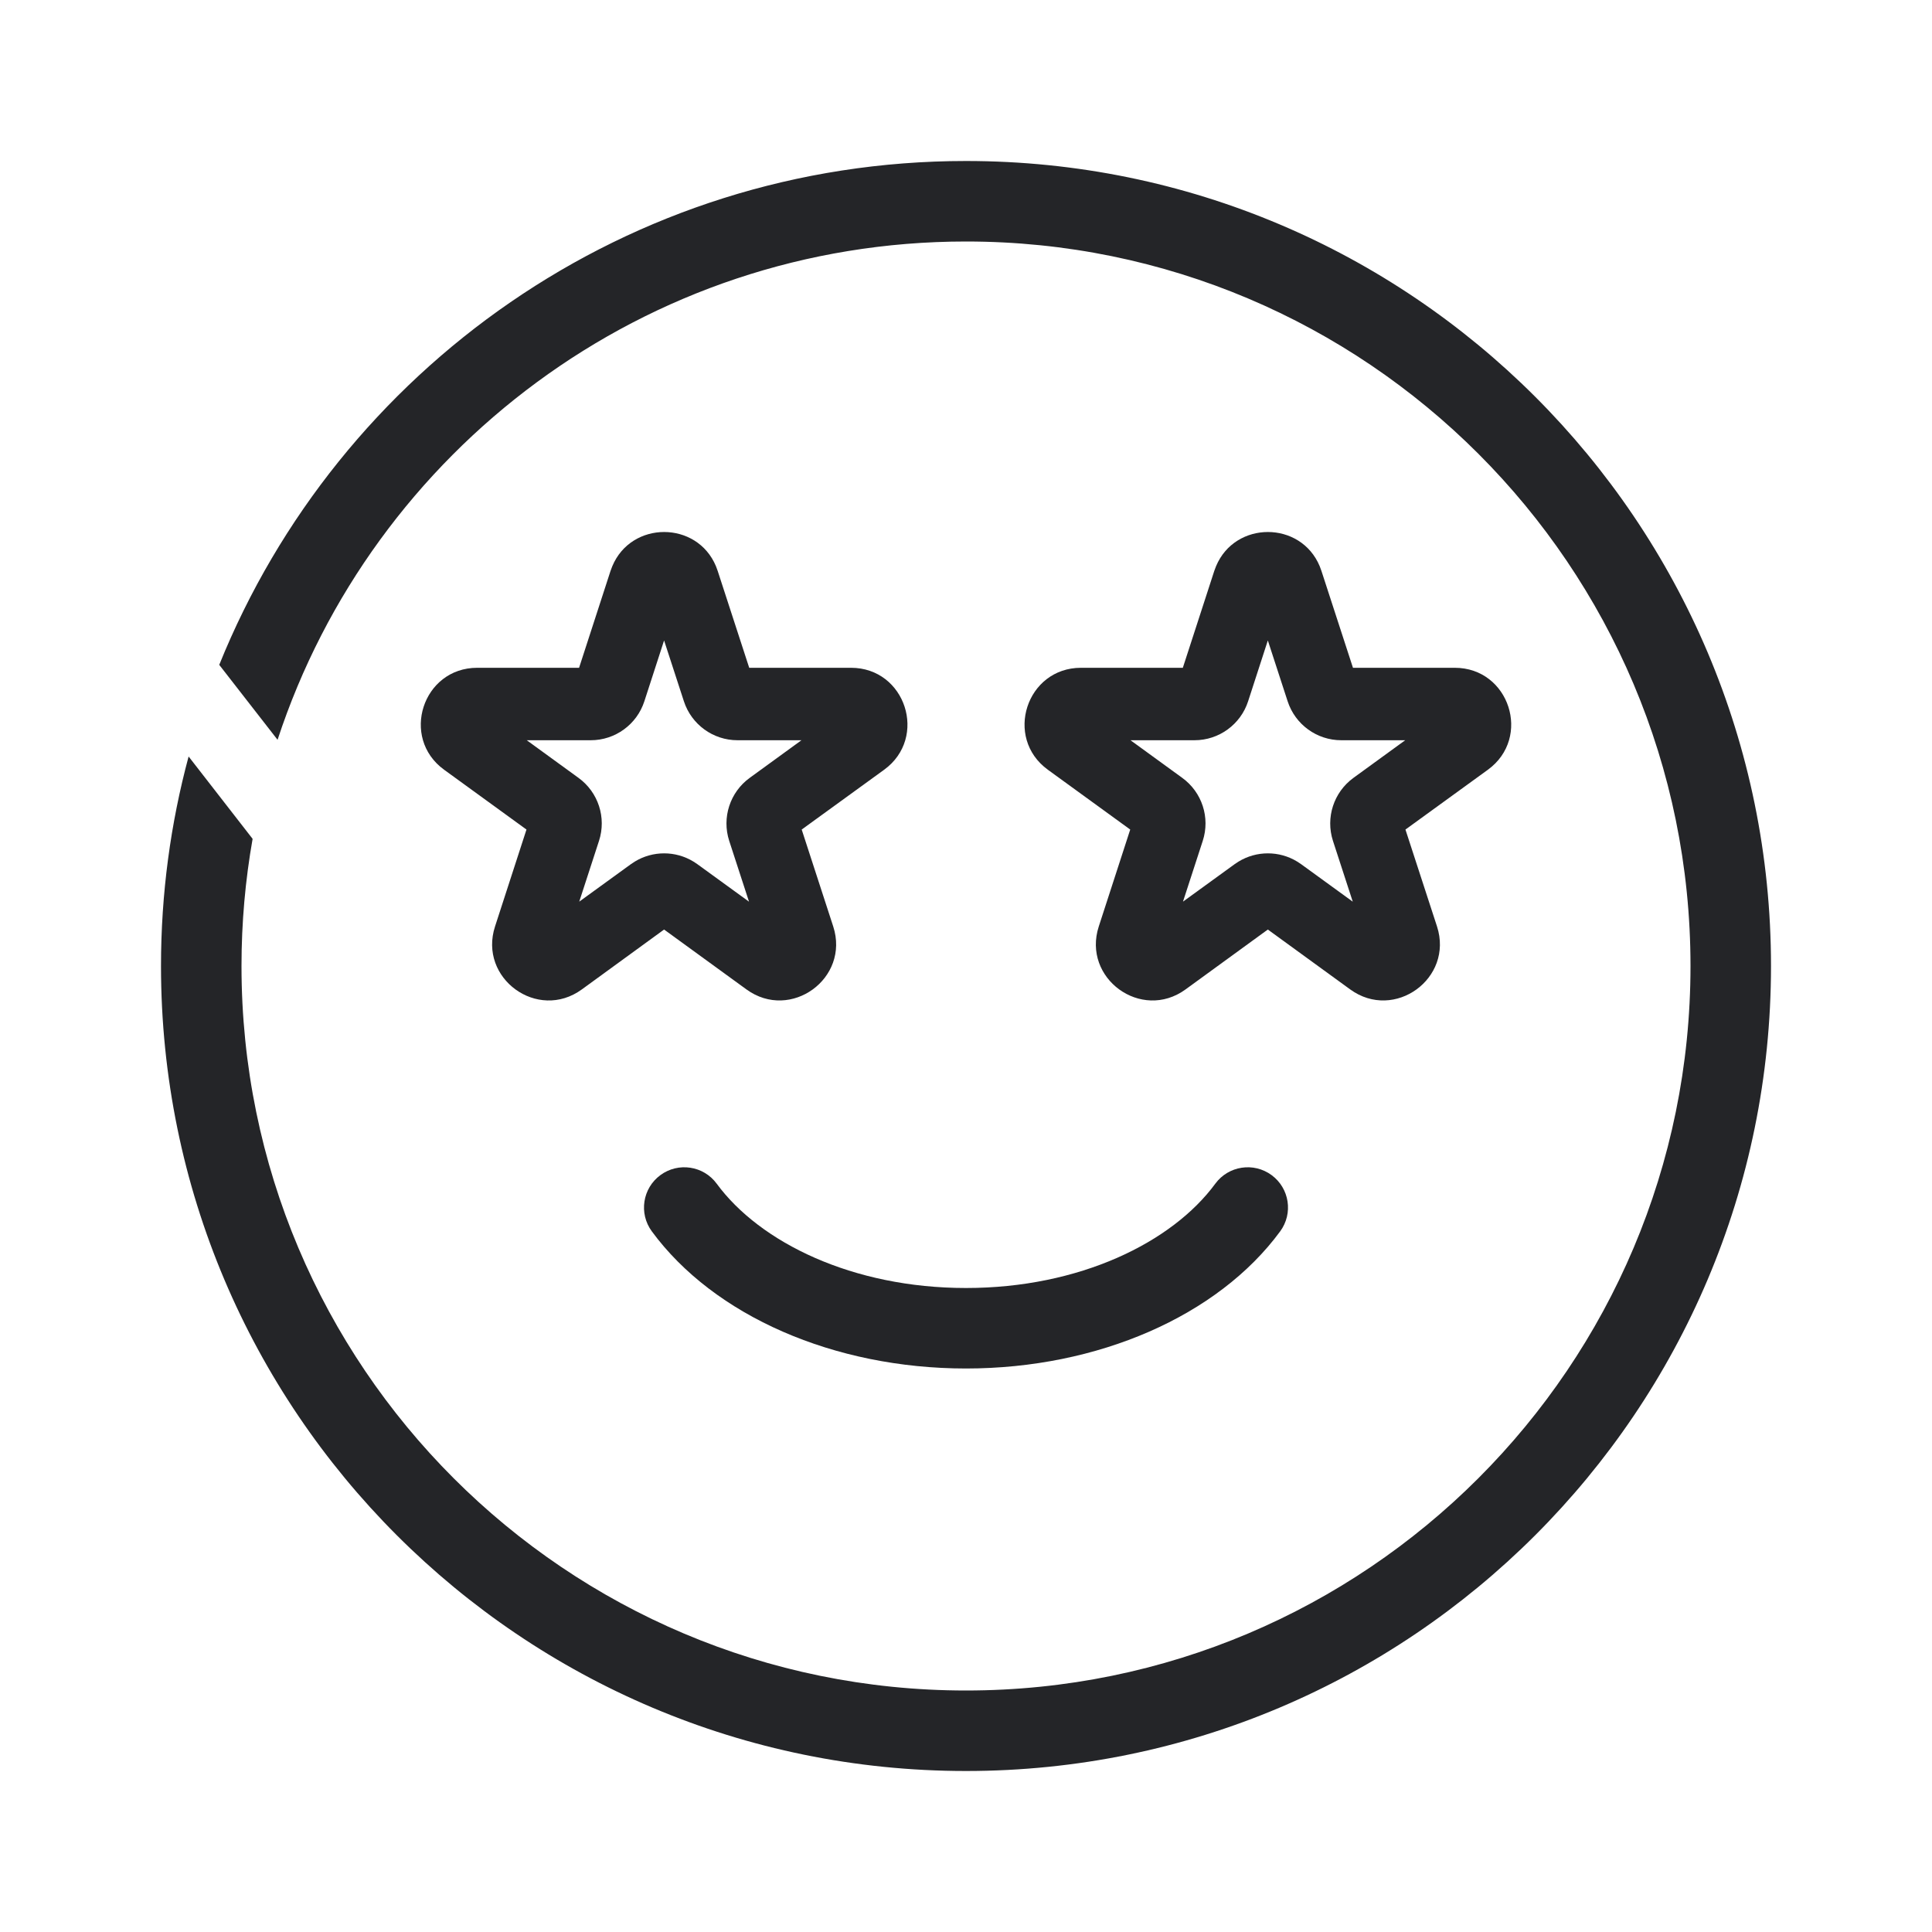
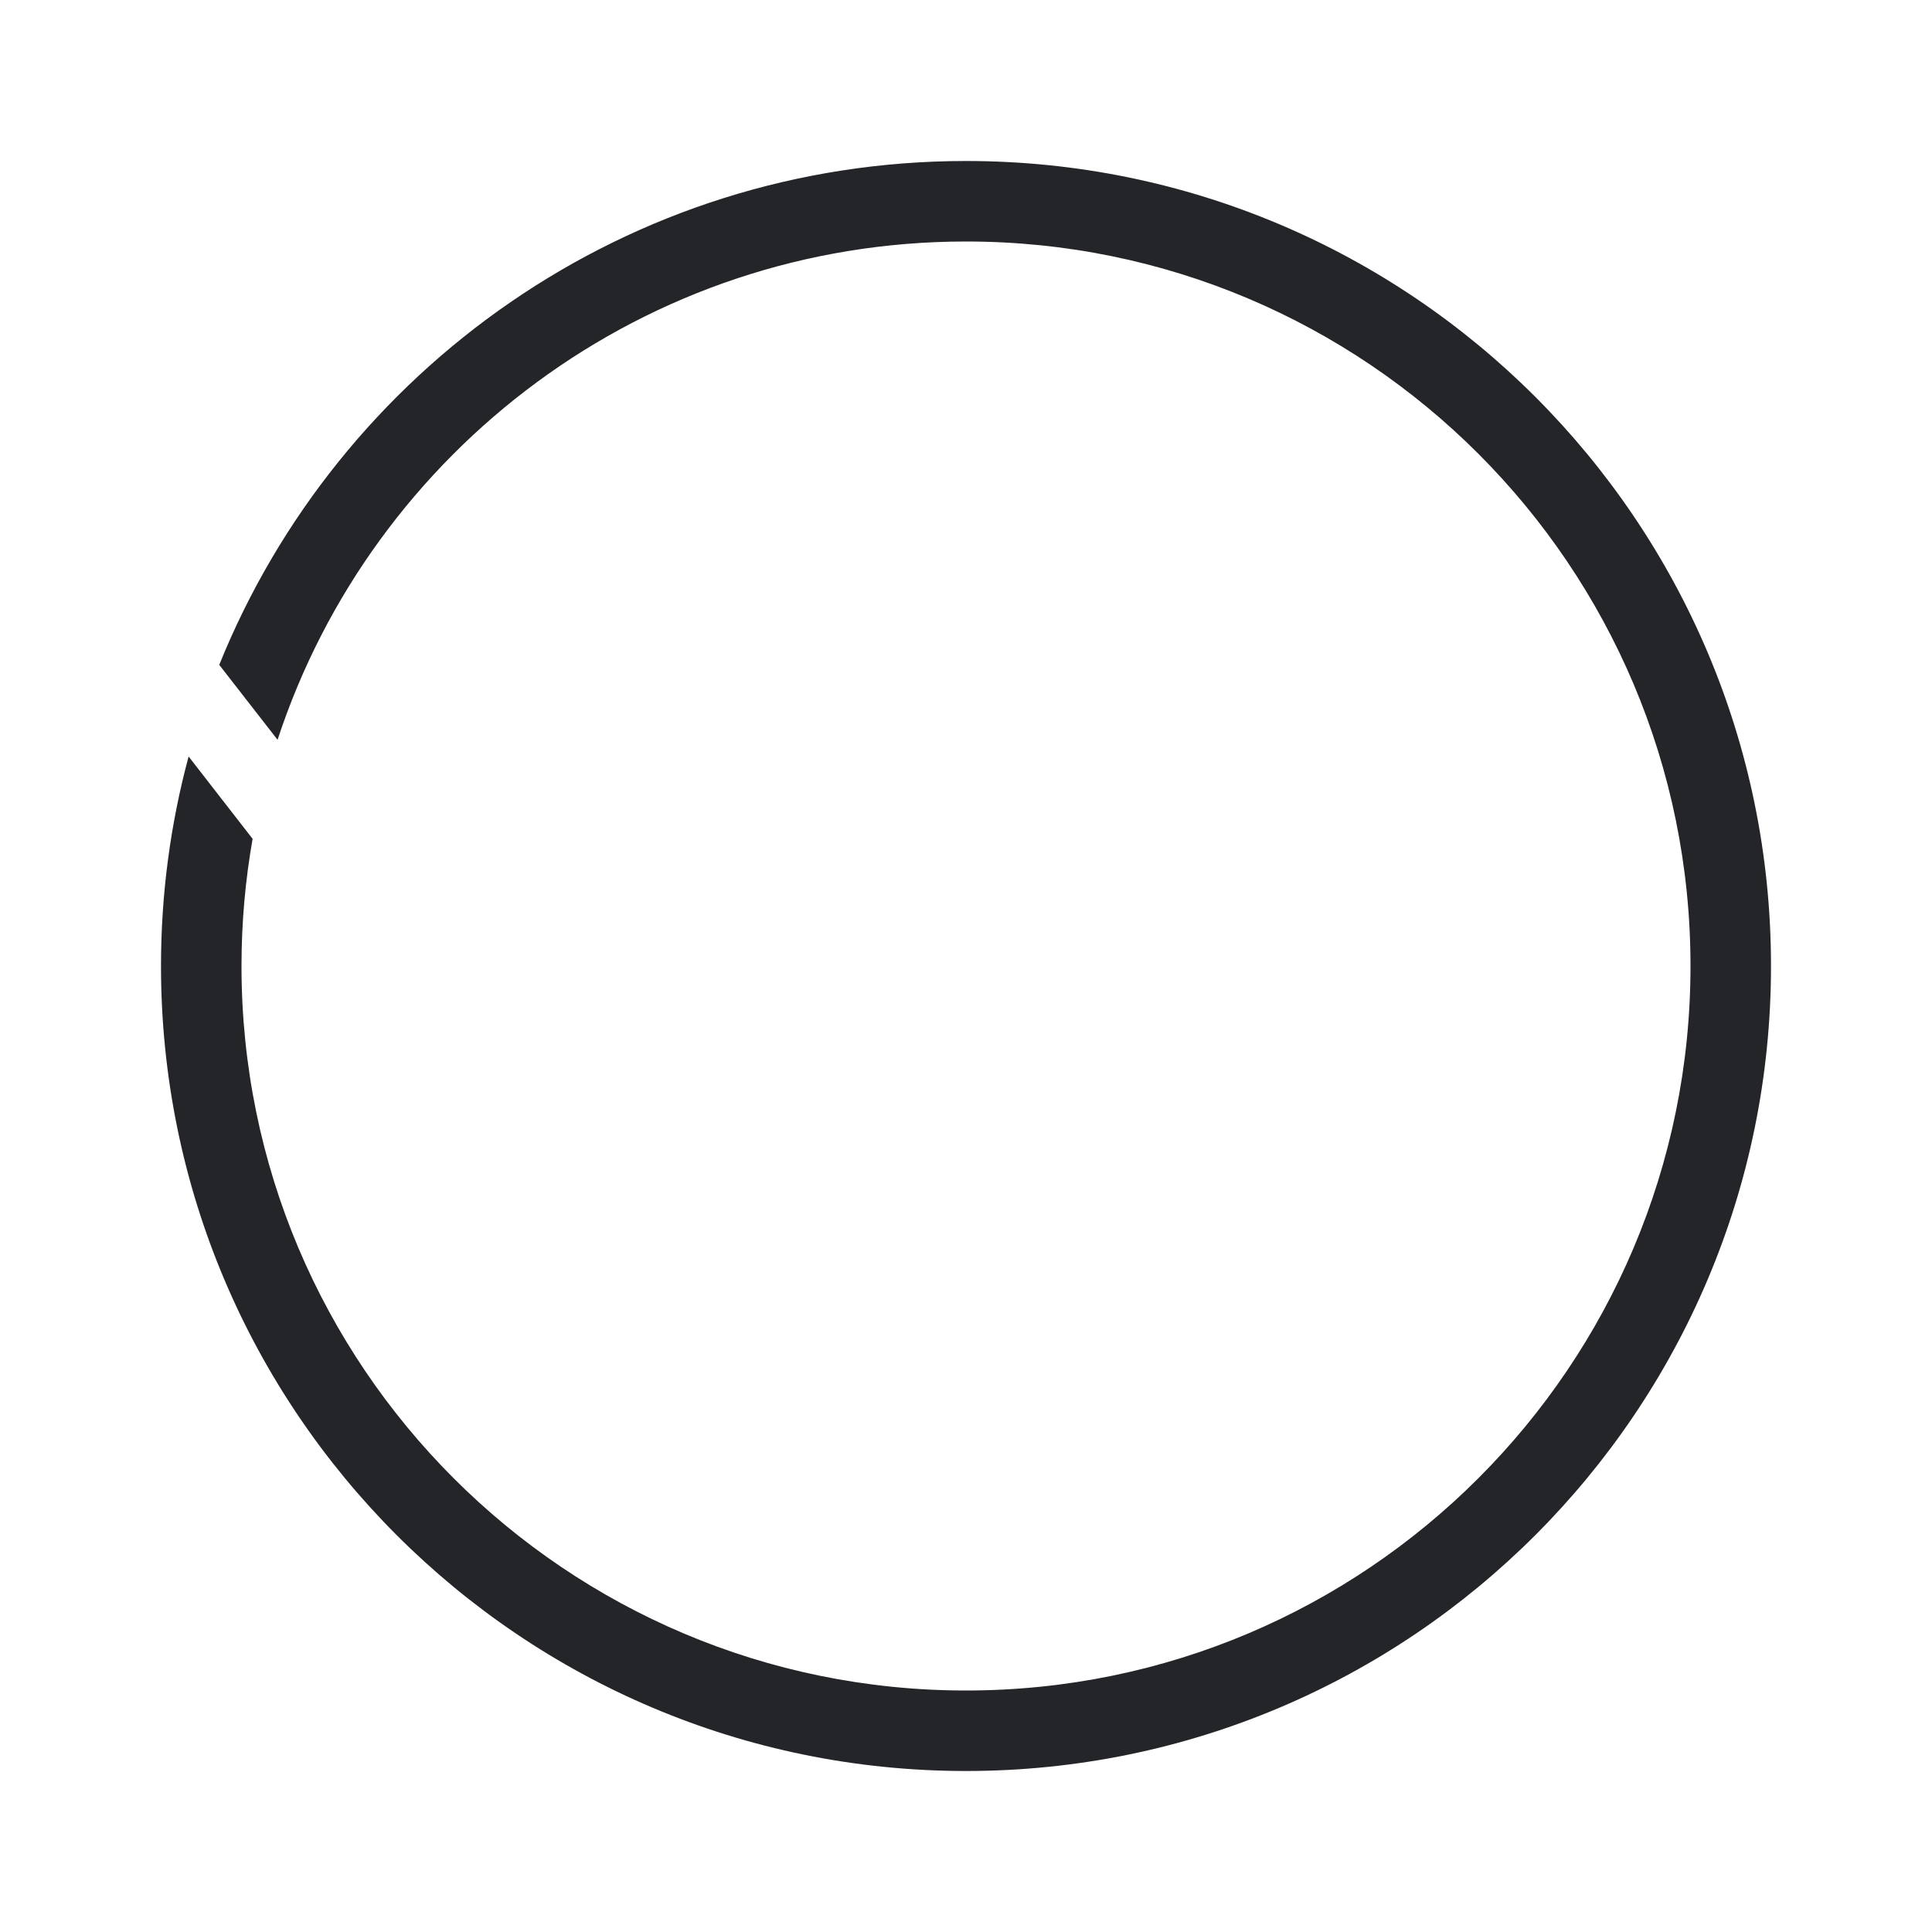
<svg xmlns="http://www.w3.org/2000/svg" width="48" height="48" viewBox="0 0 48 48" fill="none">
  <path d="M24 4C35.046 4 44 12.954 44 24C44 35.046 35.046 44 24 44C12.954 44 4 35.046 4 24C4 22.199 4.239 20.455 4.686 18.795L6.276 20.841C6.095 21.866 6 22.922 6 24C6 33.941 14.059 42 24 42C33.941 42 42 33.941 42 24C42 14.059 33.941 6 24 6C16.021 6 9.256 11.191 6.896 18.38L5.447 16.518C8.41 9.179 15.6 4 24 4Z" fill="#242528" />
-   <path d="M30.194 29.408C30.521 28.963 31.147 28.868 31.592 29.195C32.037 29.522 32.133 30.147 31.806 30.592C30.261 32.694 27.277 34 24 34C20.723 34 17.739 32.694 16.194 30.592C15.867 30.147 15.963 29.522 16.408 29.195C16.853 28.868 17.479 28.963 17.806 29.408C18.88 30.87 21.182 32 24 32C26.818 32 29.12 30.87 30.194 29.408Z" fill="#242528" />
-   <path d="M15.212 14.068C15.685 12.934 17.316 12.934 17.788 14.068L17.831 14.185L18.614 16.591H21.143C22.499 16.591 23.063 18.326 21.966 19.124L19.918 20.61L20.701 23.017C21.12 24.307 19.644 25.379 18.547 24.583L16.499 23.094L14.454 24.583C13.356 25.38 11.88 24.307 12.299 23.017L13.08 20.61L11.034 19.124C9.937 18.326 10.501 16.591 11.857 16.591H14.387L15.168 14.185L15.212 14.068ZM30.212 14.068C30.685 12.934 32.316 12.934 32.788 14.068L32.831 14.185L33.614 16.591H36.143C37.499 16.591 38.063 18.326 36.966 19.124L34.918 20.61L35.702 23.017C36.12 24.307 34.644 25.379 33.547 24.583L31.499 23.094L29.453 24.583C28.356 25.38 26.88 24.307 27.299 23.017L28.08 20.61L26.034 19.124C24.937 18.326 25.501 16.591 26.857 16.591H29.387L30.168 14.185L30.212 14.068ZM16.009 17.423C15.822 18 15.284 18.391 14.677 18.391H13.087L14.373 19.326C14.864 19.682 15.07 20.314 14.882 20.891L14.391 22.401L15.677 21.468L15.771 21.406C16.218 21.133 16.782 21.133 17.229 21.406L17.323 21.468L18.609 22.402L18.117 20.891C17.93 20.314 18.136 19.682 18.626 19.326L19.912 18.391H18.323C17.716 18.391 17.179 18 16.991 17.423L16.499 15.912L16.009 17.423ZM31.009 17.423C30.822 18 30.284 18.391 29.677 18.391H28.087L29.373 19.326C29.864 19.682 30.07 20.314 29.882 20.891L29.391 22.401L30.677 21.468L30.771 21.406C31.218 21.133 31.782 21.133 32.229 21.406L32.323 21.468L33.609 22.402L33.117 20.891C32.93 20.314 33.136 19.682 33.626 19.326L34.912 18.391H33.323C32.716 18.391 32.179 18 31.991 17.423L31.499 15.912L31.009 17.423Z" fill="#242528" />
</svg>